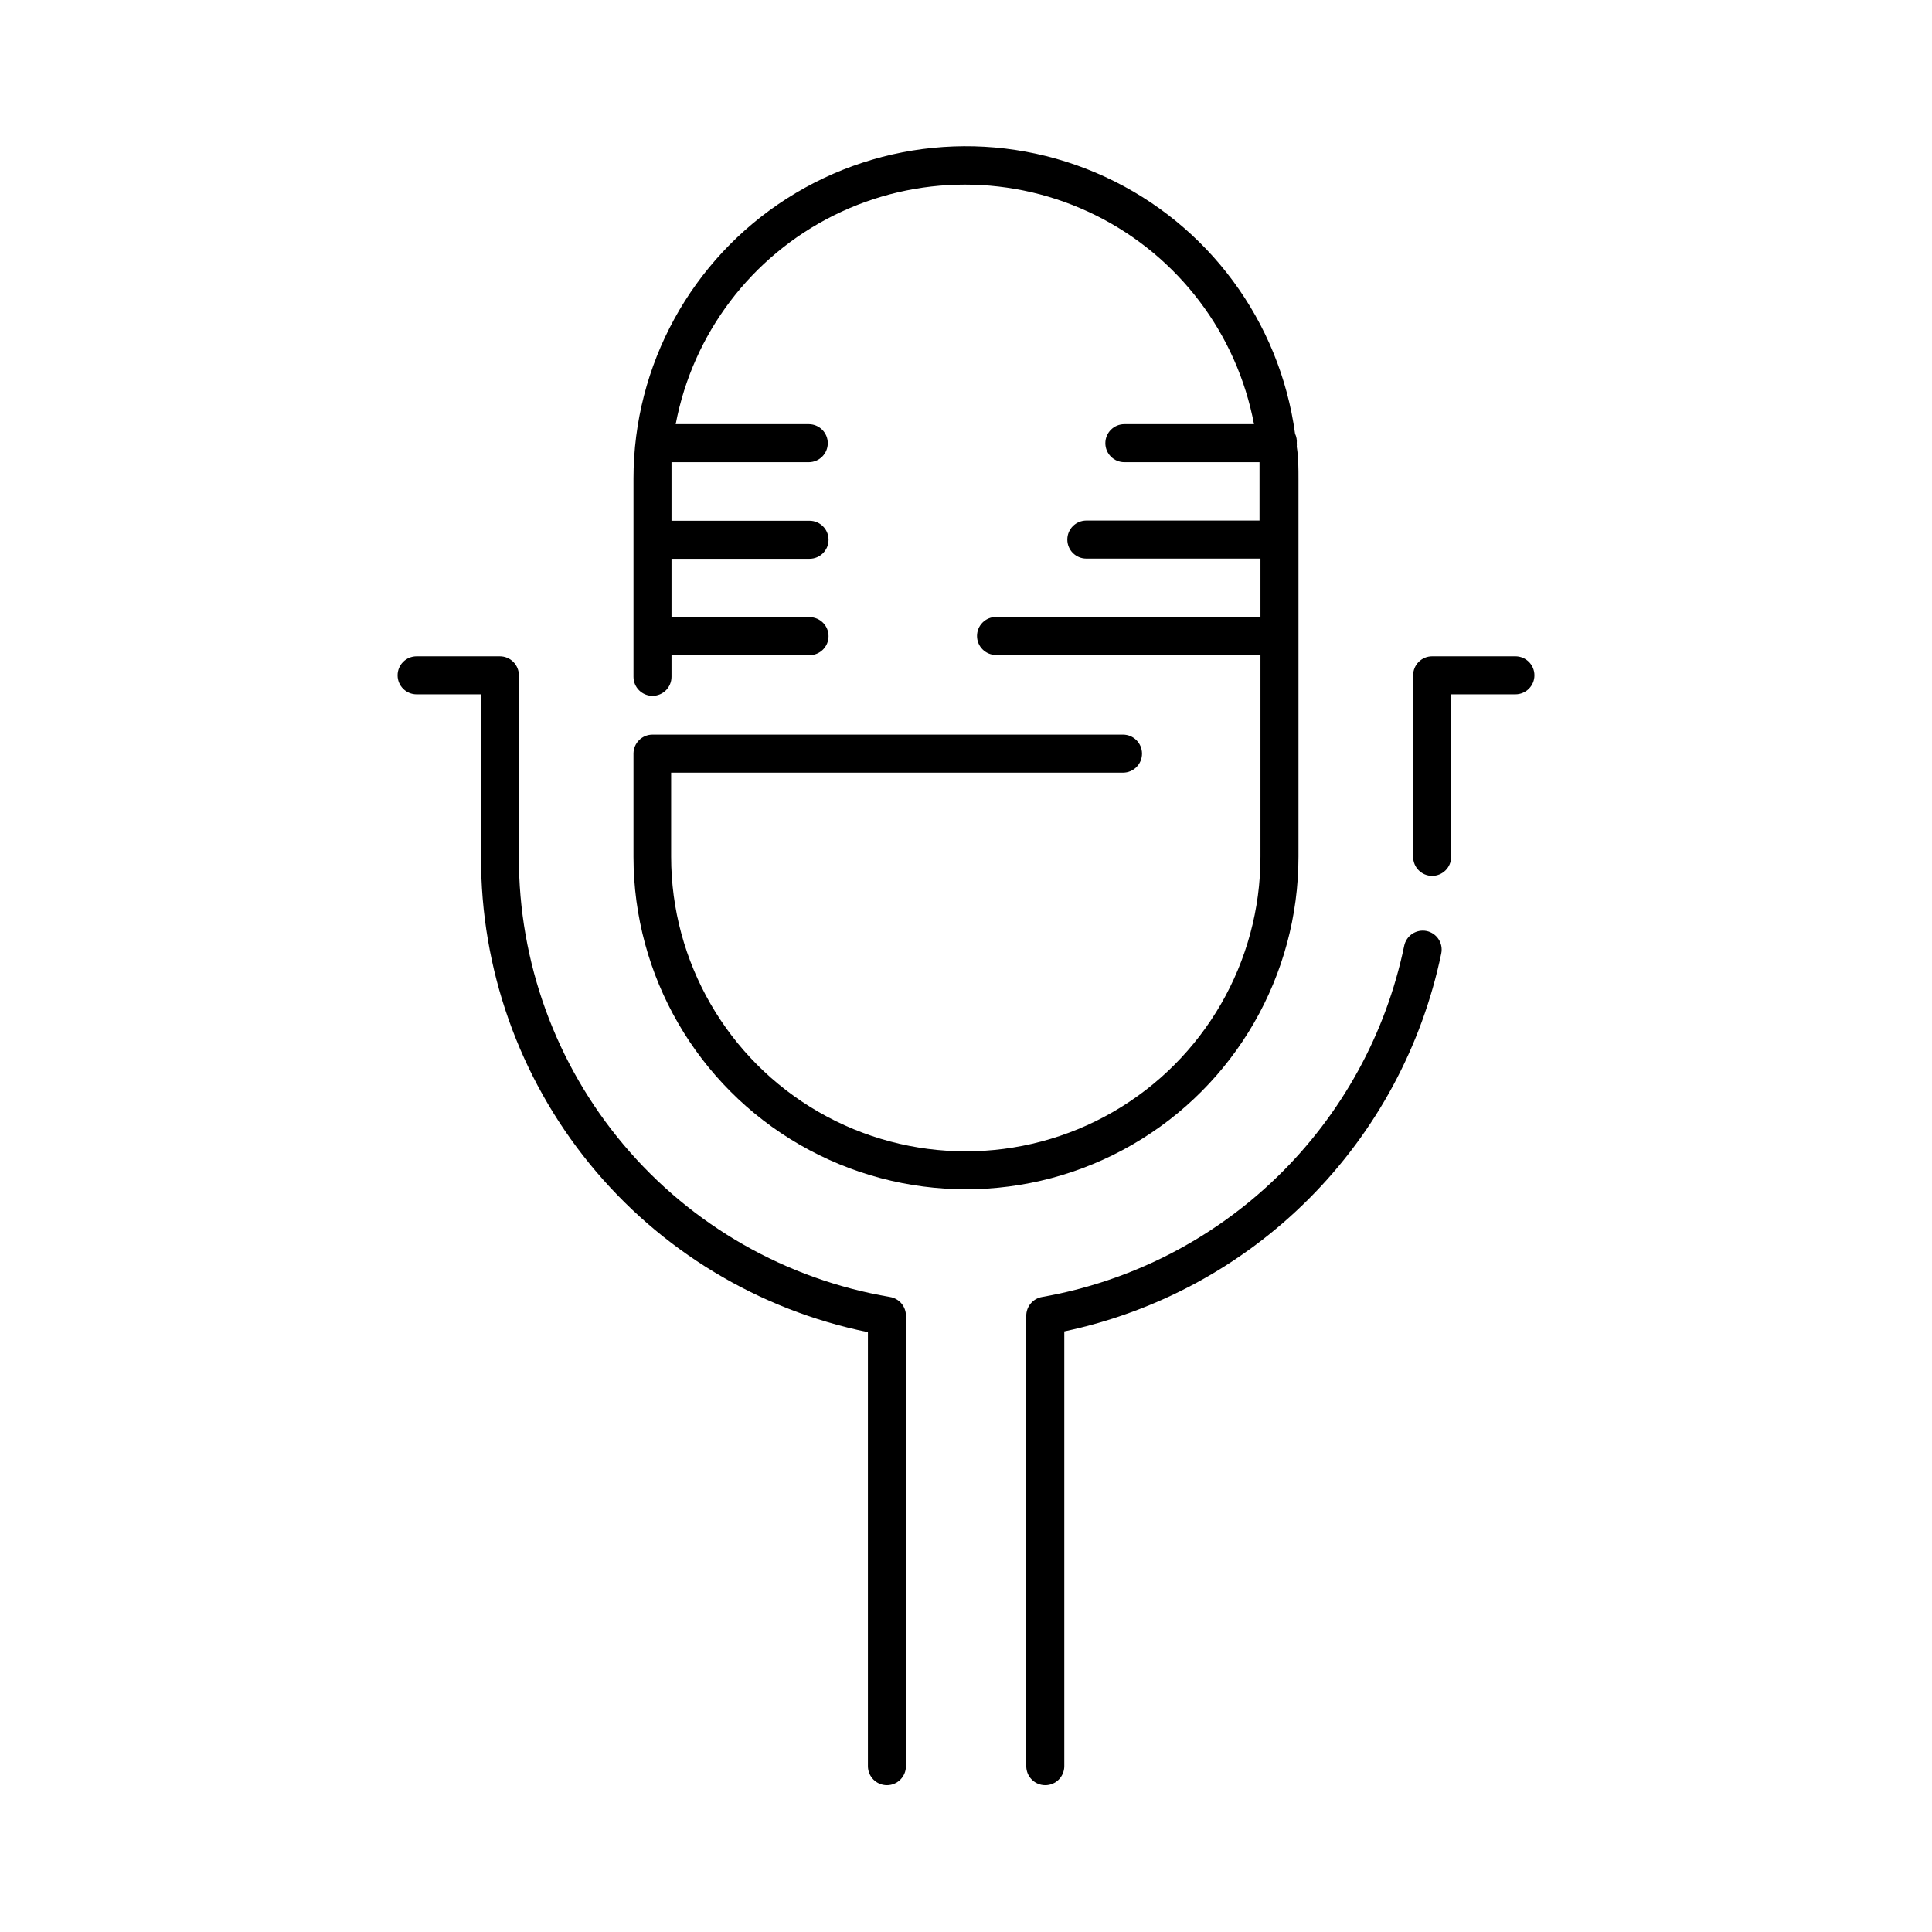
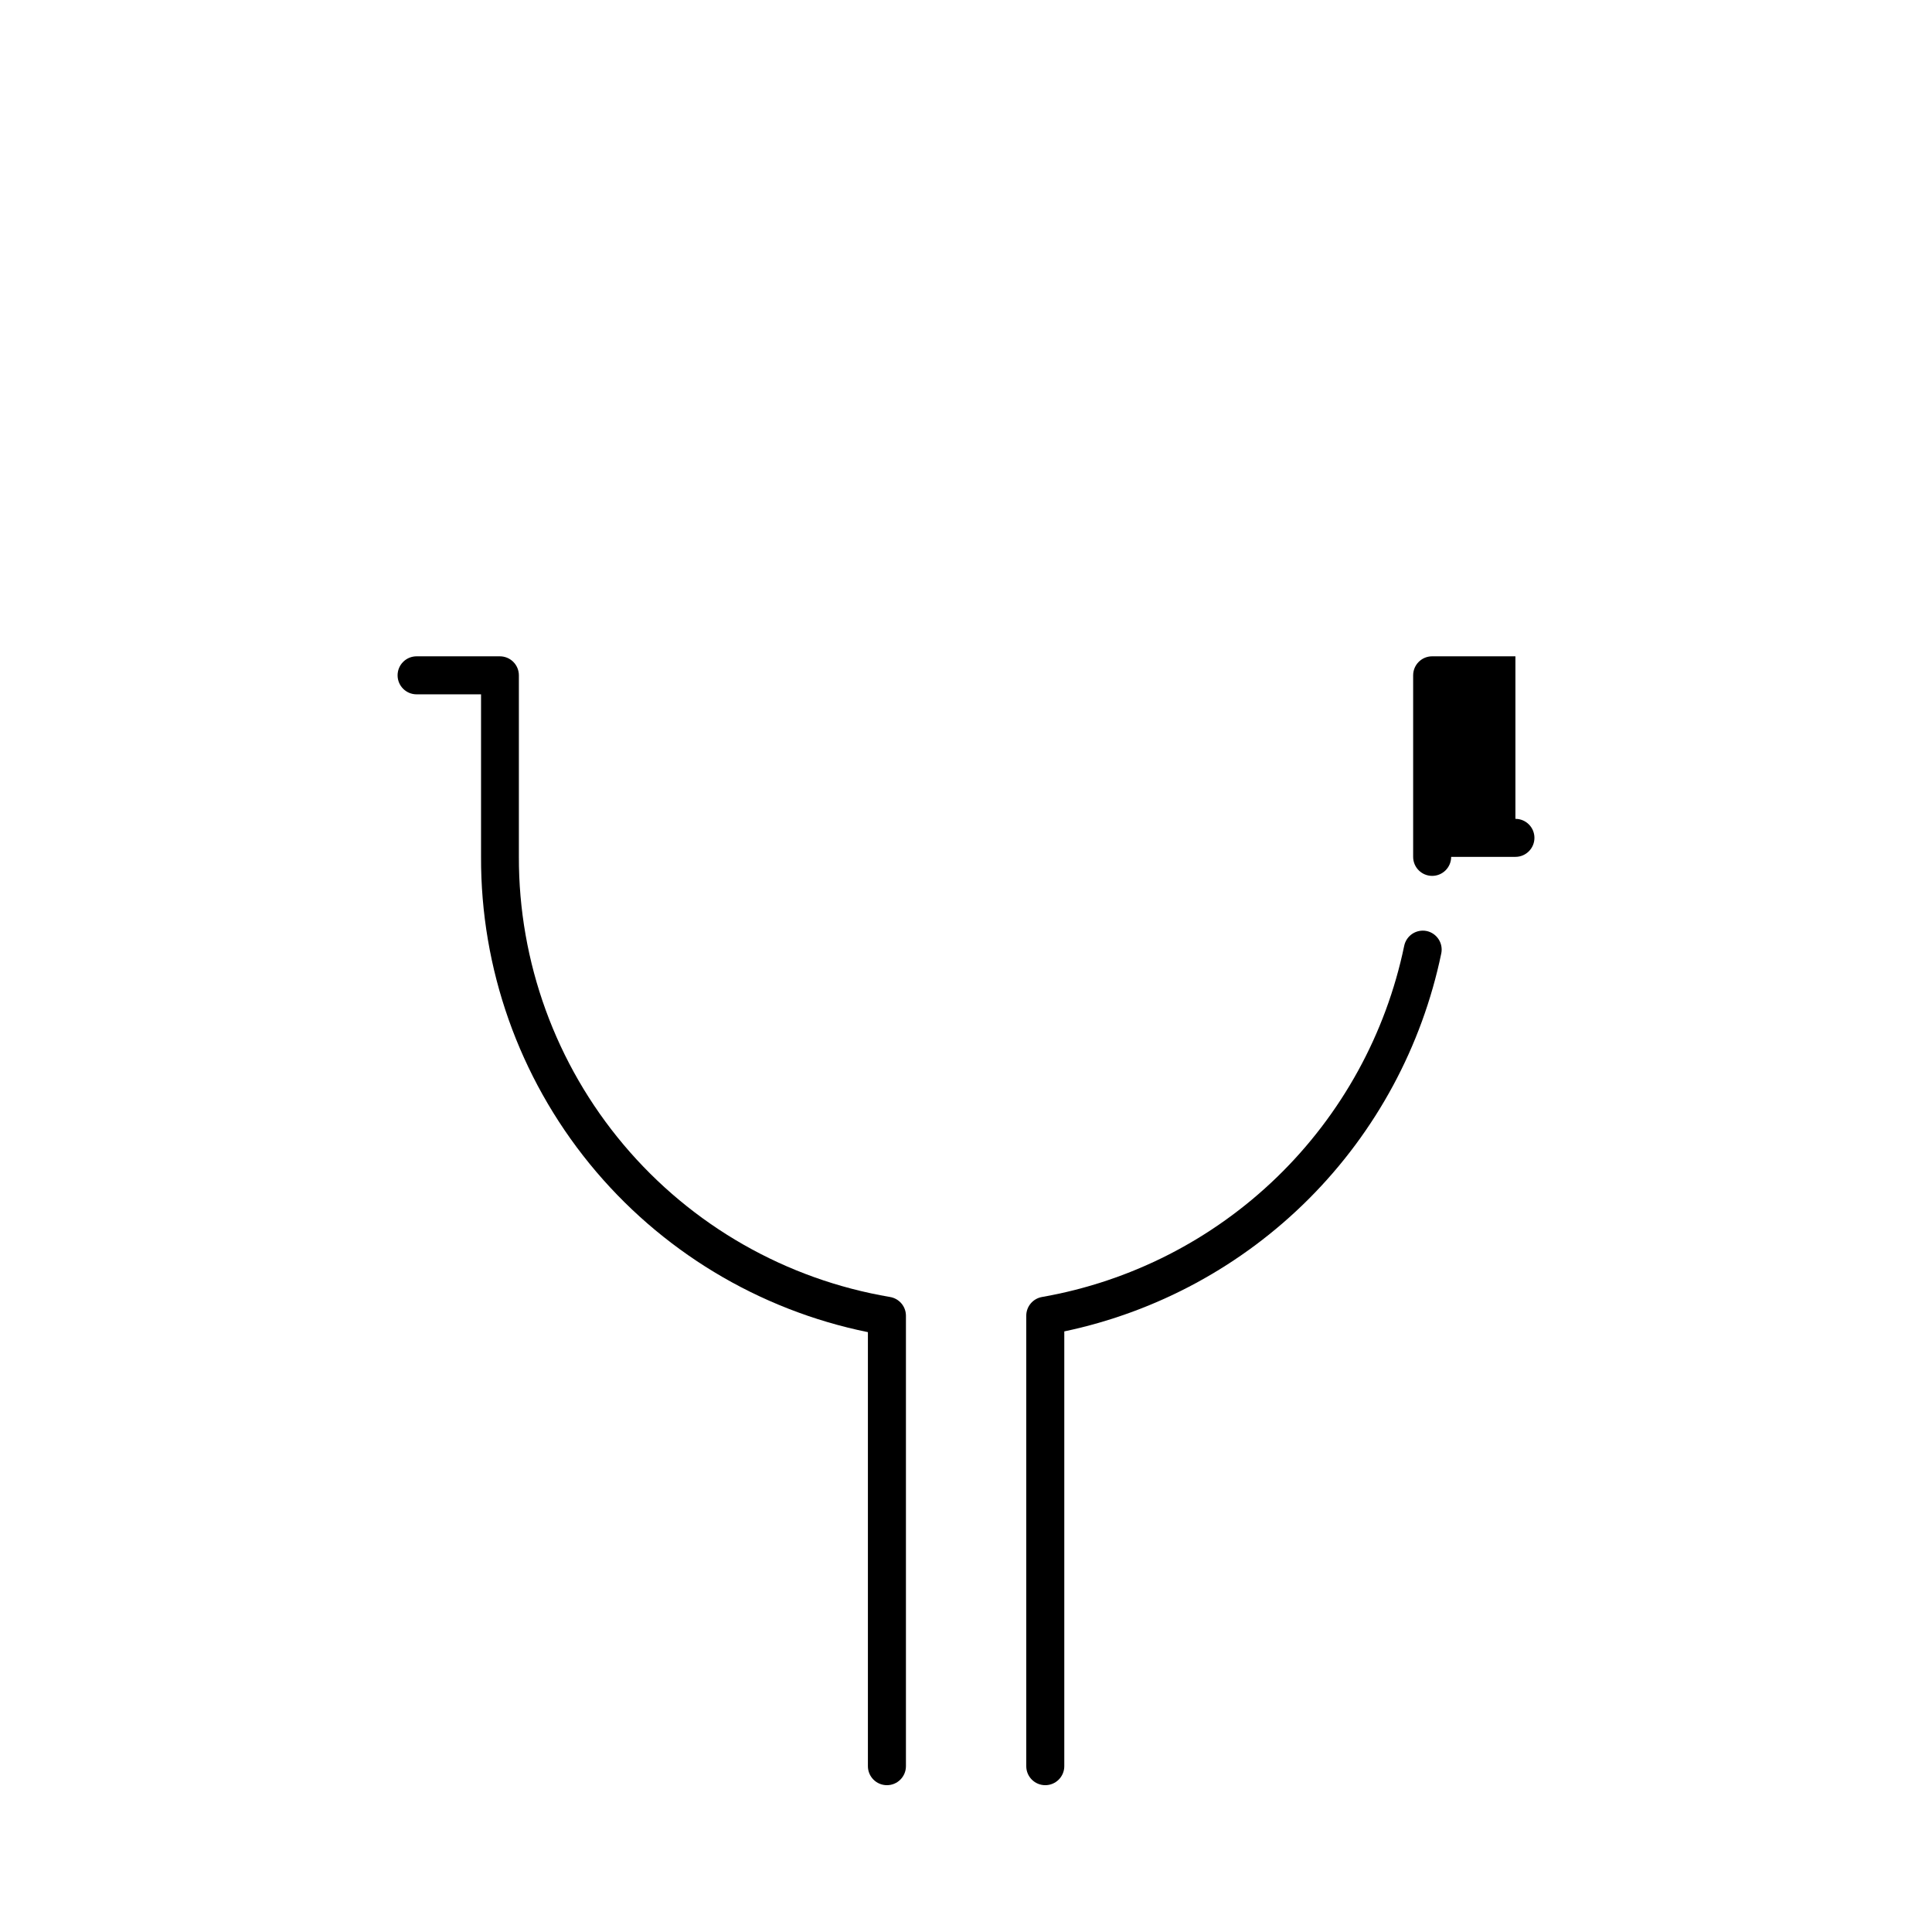
<svg xmlns="http://www.w3.org/2000/svg" fill="#000000" width="800px" height="800px" version="1.1" viewBox="144 144 512 512">
  <g>
-     <path d="m488.11 371.03v-100.01c0-2.922 0-5.793-0.453-8.613v-0.004c0.027-0.301 0.027-0.602 0-0.906 0.078-0.879-0.078-1.766-0.453-2.566-4.055-29.773-23.012-55.422-50.281-68.039-27.27-12.617-59.09-10.461-84.406 5.723-25.32 16.184-40.637 44.156-40.637 74.203v52.547c0 2.785 2.254 5.039 5.039 5.039 2.781 0 5.035-2.254 5.035-5.039v-5.742h36.578c2.781 0 5.039-2.254 5.039-5.039 0-2.781-2.258-5.035-5.039-5.035h-36.578v-15.469h36.578c2.781 0 5.039-2.254 5.039-5.039 0-2.781-2.258-5.035-5.039-5.035h-36.578v-10.984-4.535h36.375c2.785 0 5.039-2.254 5.039-5.039 0-2.781-2.254-5.035-5.039-5.035h-35.266c4.539-23.992 20.055-44.473 41.918-55.34 21.867-10.867 47.559-10.867 69.422 0 21.867 10.867 37.379 31.348 41.918 55.34h-34.359c-2.781 0-5.035 2.254-5.035 5.035 0 2.785 2.254 5.039 5.035 5.039h35.82v4.535 10.934h-45.895c-2.785 0-5.039 2.254-5.039 5.035 0 2.785 2.254 5.039 5.039 5.039h46.148v15.469h-70.082c-2.781 0-5.035 2.254-5.035 5.039 0 2.781 2.254 5.035 5.035 5.035h70.082v53.457c0 27.898-14.883 53.676-39.047 67.625-24.16 13.949-53.93 13.949-78.09 0s-39.043-39.727-39.043-67.625v-22.27h119.75c2.781 0 5.039-2.258 5.039-5.039s-2.258-5.039-5.039-5.039h-124.69c-2.785 0-5.039 2.258-5.039 5.039v27.355c0.008 31.484 16.812 60.566 44.078 76.301 27.27 15.73 60.859 15.723 88.117-0.027 27.258-15.746 44.047-44.84 44.035-76.32z" />
    <path d="m522.07 390.73c-1.309-0.266-2.672 0-3.785 0.734-1.113 0.738-1.891 1.887-2.16 3.195-4.844 23.336-16.582 44.68-33.691 61.27-17.113 16.594-38.809 27.664-62.281 31.785-2.445 0.422-4.219 2.559-4.184 5.039v119.3c0 2.785 2.258 5.039 5.039 5.039s5.039-2.254 5.039-5.039v-115.22c24.586-5.176 47.129-17.406 64.875-35.195 17.742-17.789 29.914-40.363 35.027-64.965 0.562-2.711-1.172-5.363-3.879-5.945z" />
-     <path d="m545.6 317.93h-22.066c-2.781 0-5.035 2.254-5.035 5.035v48.113c0 2.785 2.254 5.039 5.035 5.039 2.785 0 5.039-2.254 5.039-5.039v-43.074h17.027c2.785 0 5.039-2.254 5.039-5.039 0-2.781-2.254-5.035-5.039-5.035z" />
+     <path d="m545.6 317.93h-22.066c-2.781 0-5.035 2.254-5.035 5.035v48.113c0 2.785 2.254 5.039 5.035 5.039 2.785 0 5.039-2.254 5.039-5.039h17.027c2.785 0 5.039-2.254 5.039-5.039 0-2.781-2.254-5.035-5.039-5.035z" />
    <path d="m379.85 487.71c-27.551-4.66-52.555-18.945-70.562-40.312-18.008-21.367-27.852-48.426-27.781-76.367v-48.066c0-1.336-0.531-2.617-1.477-3.562-0.945-0.945-2.227-1.473-3.562-1.473h-22.066c-2.785 0-5.039 2.254-5.039 5.035 0 2.785 2.254 5.039 5.039 5.039h17.078v43.074c-0.105 29.613 10.051 58.344 28.746 81.309 18.691 22.961 44.766 38.738 73.777 44.645v115.02c0 2.785 2.258 5.039 5.039 5.039 2.785 0 5.039-2.254 5.039-5.039v-119.4c-0.016-2.457-1.805-4.543-4.231-4.938z" />
  </g>
</svg>